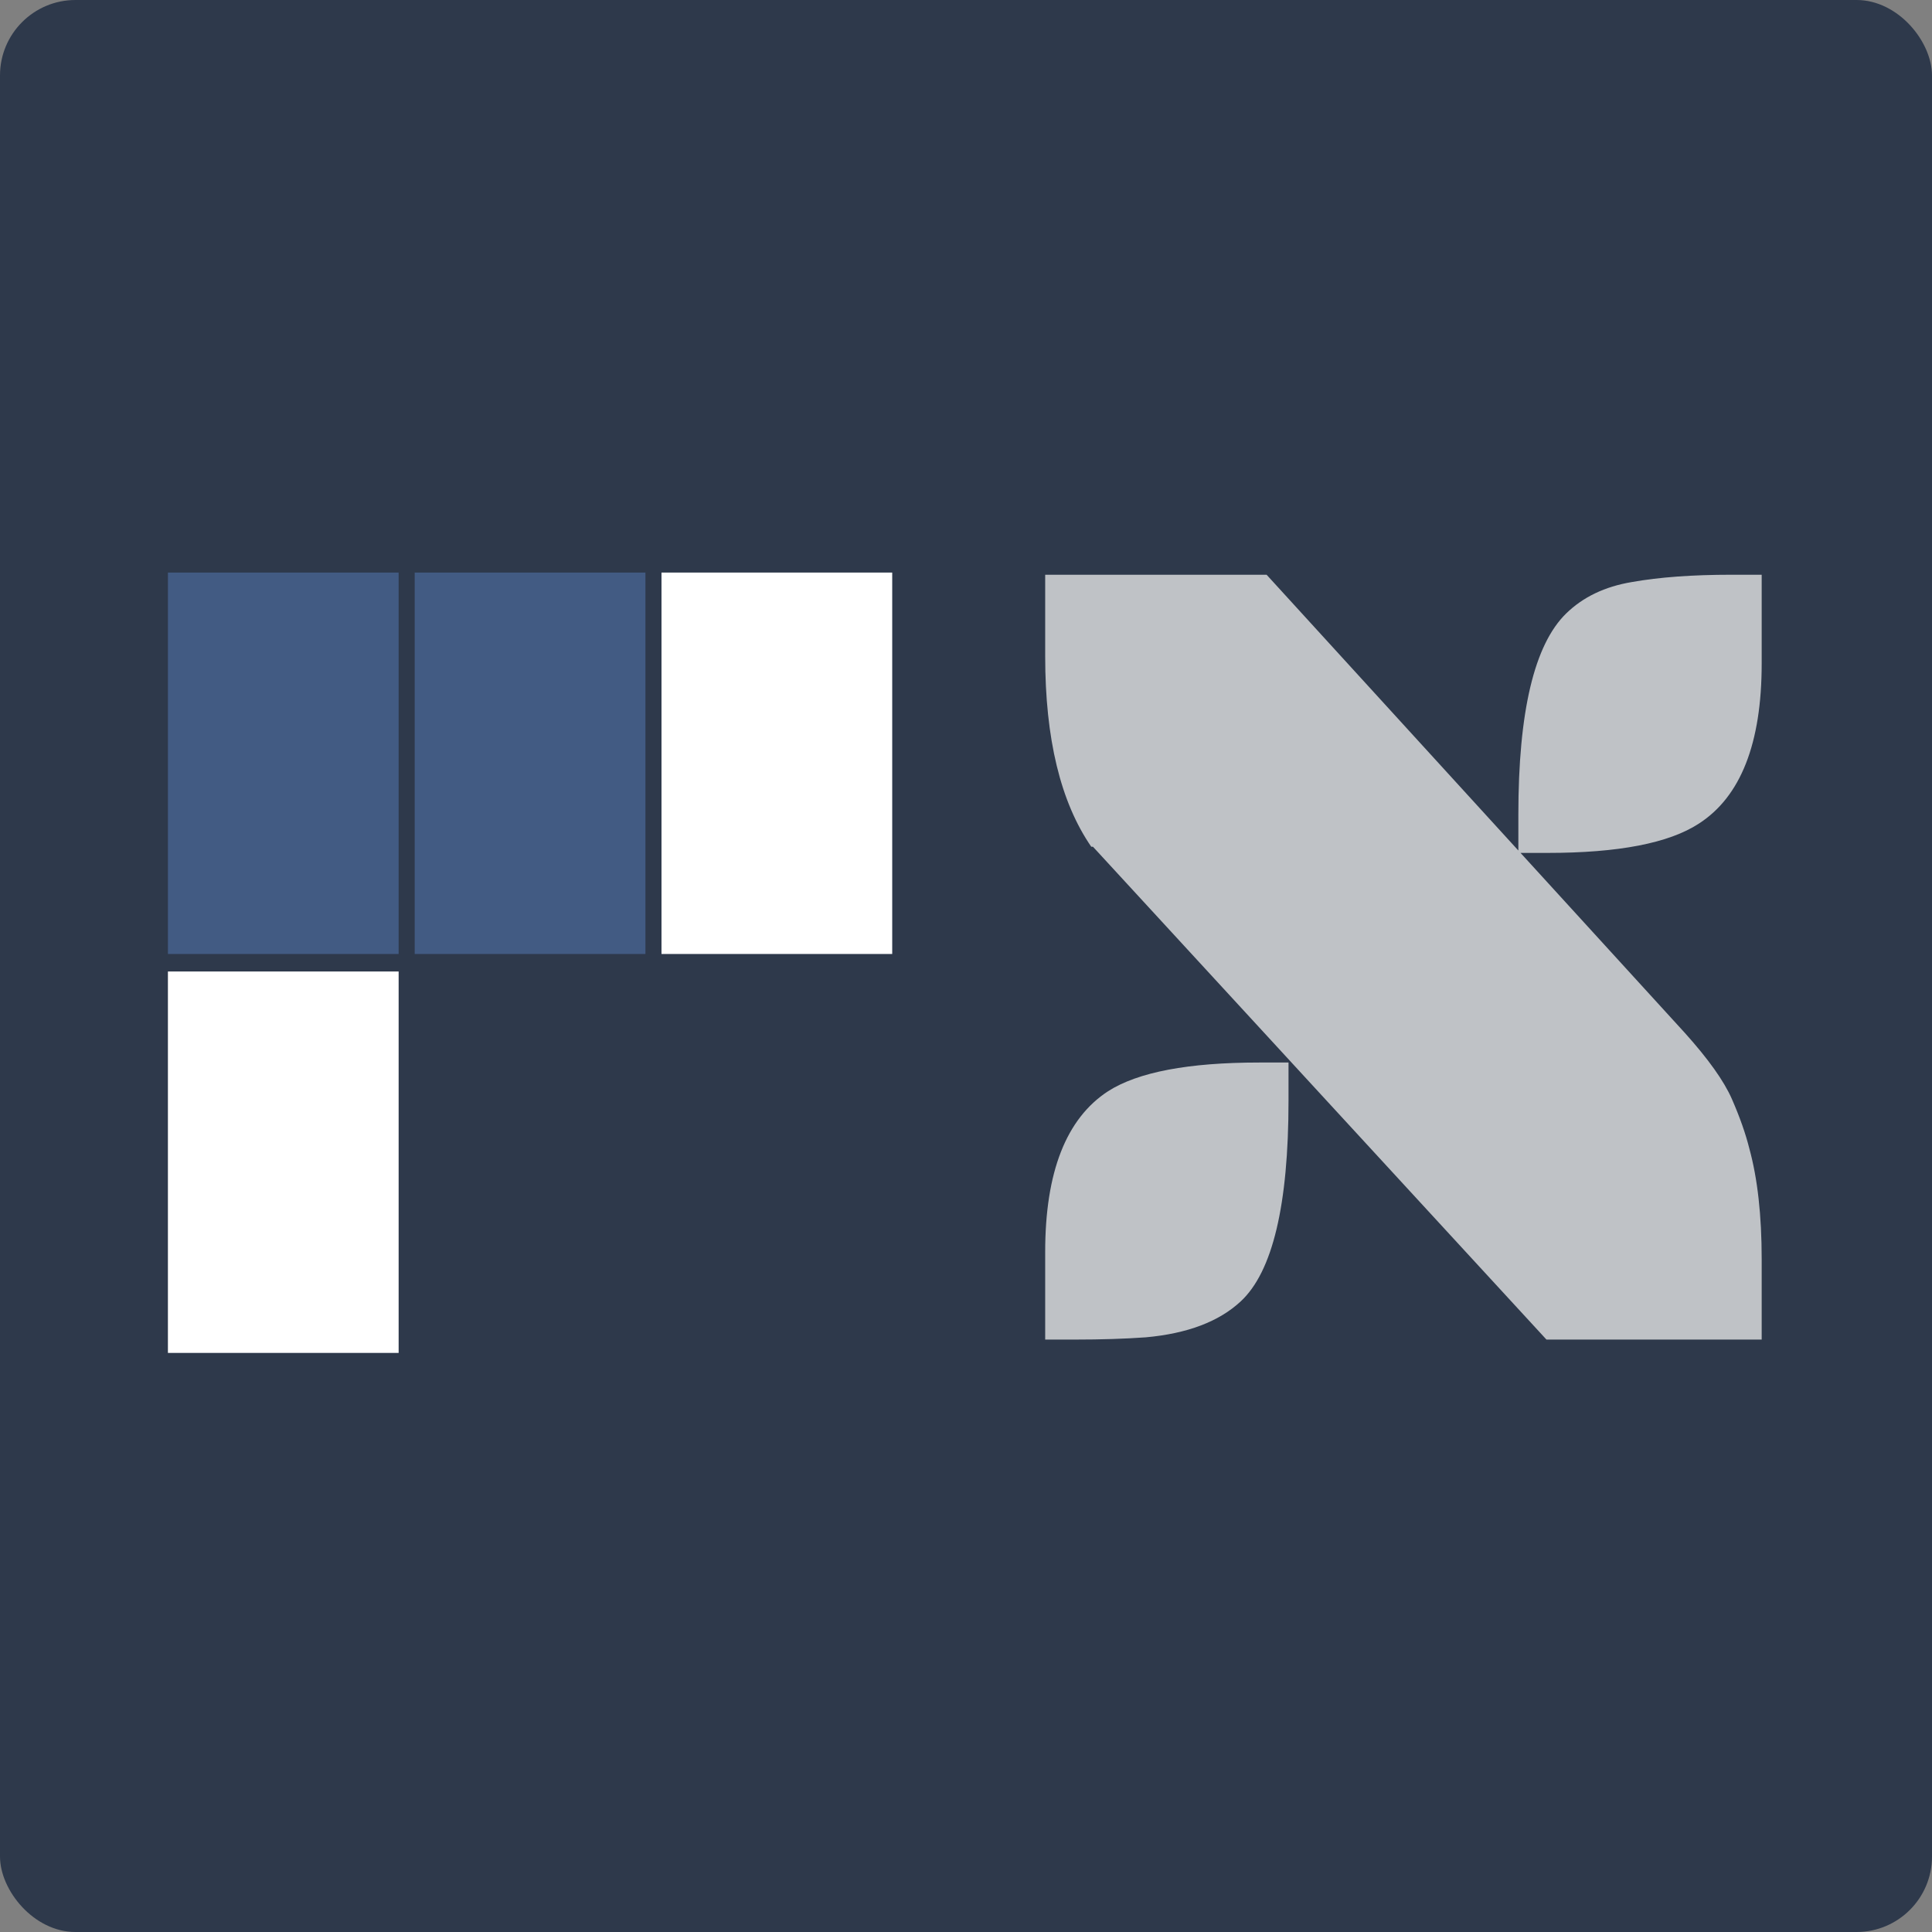
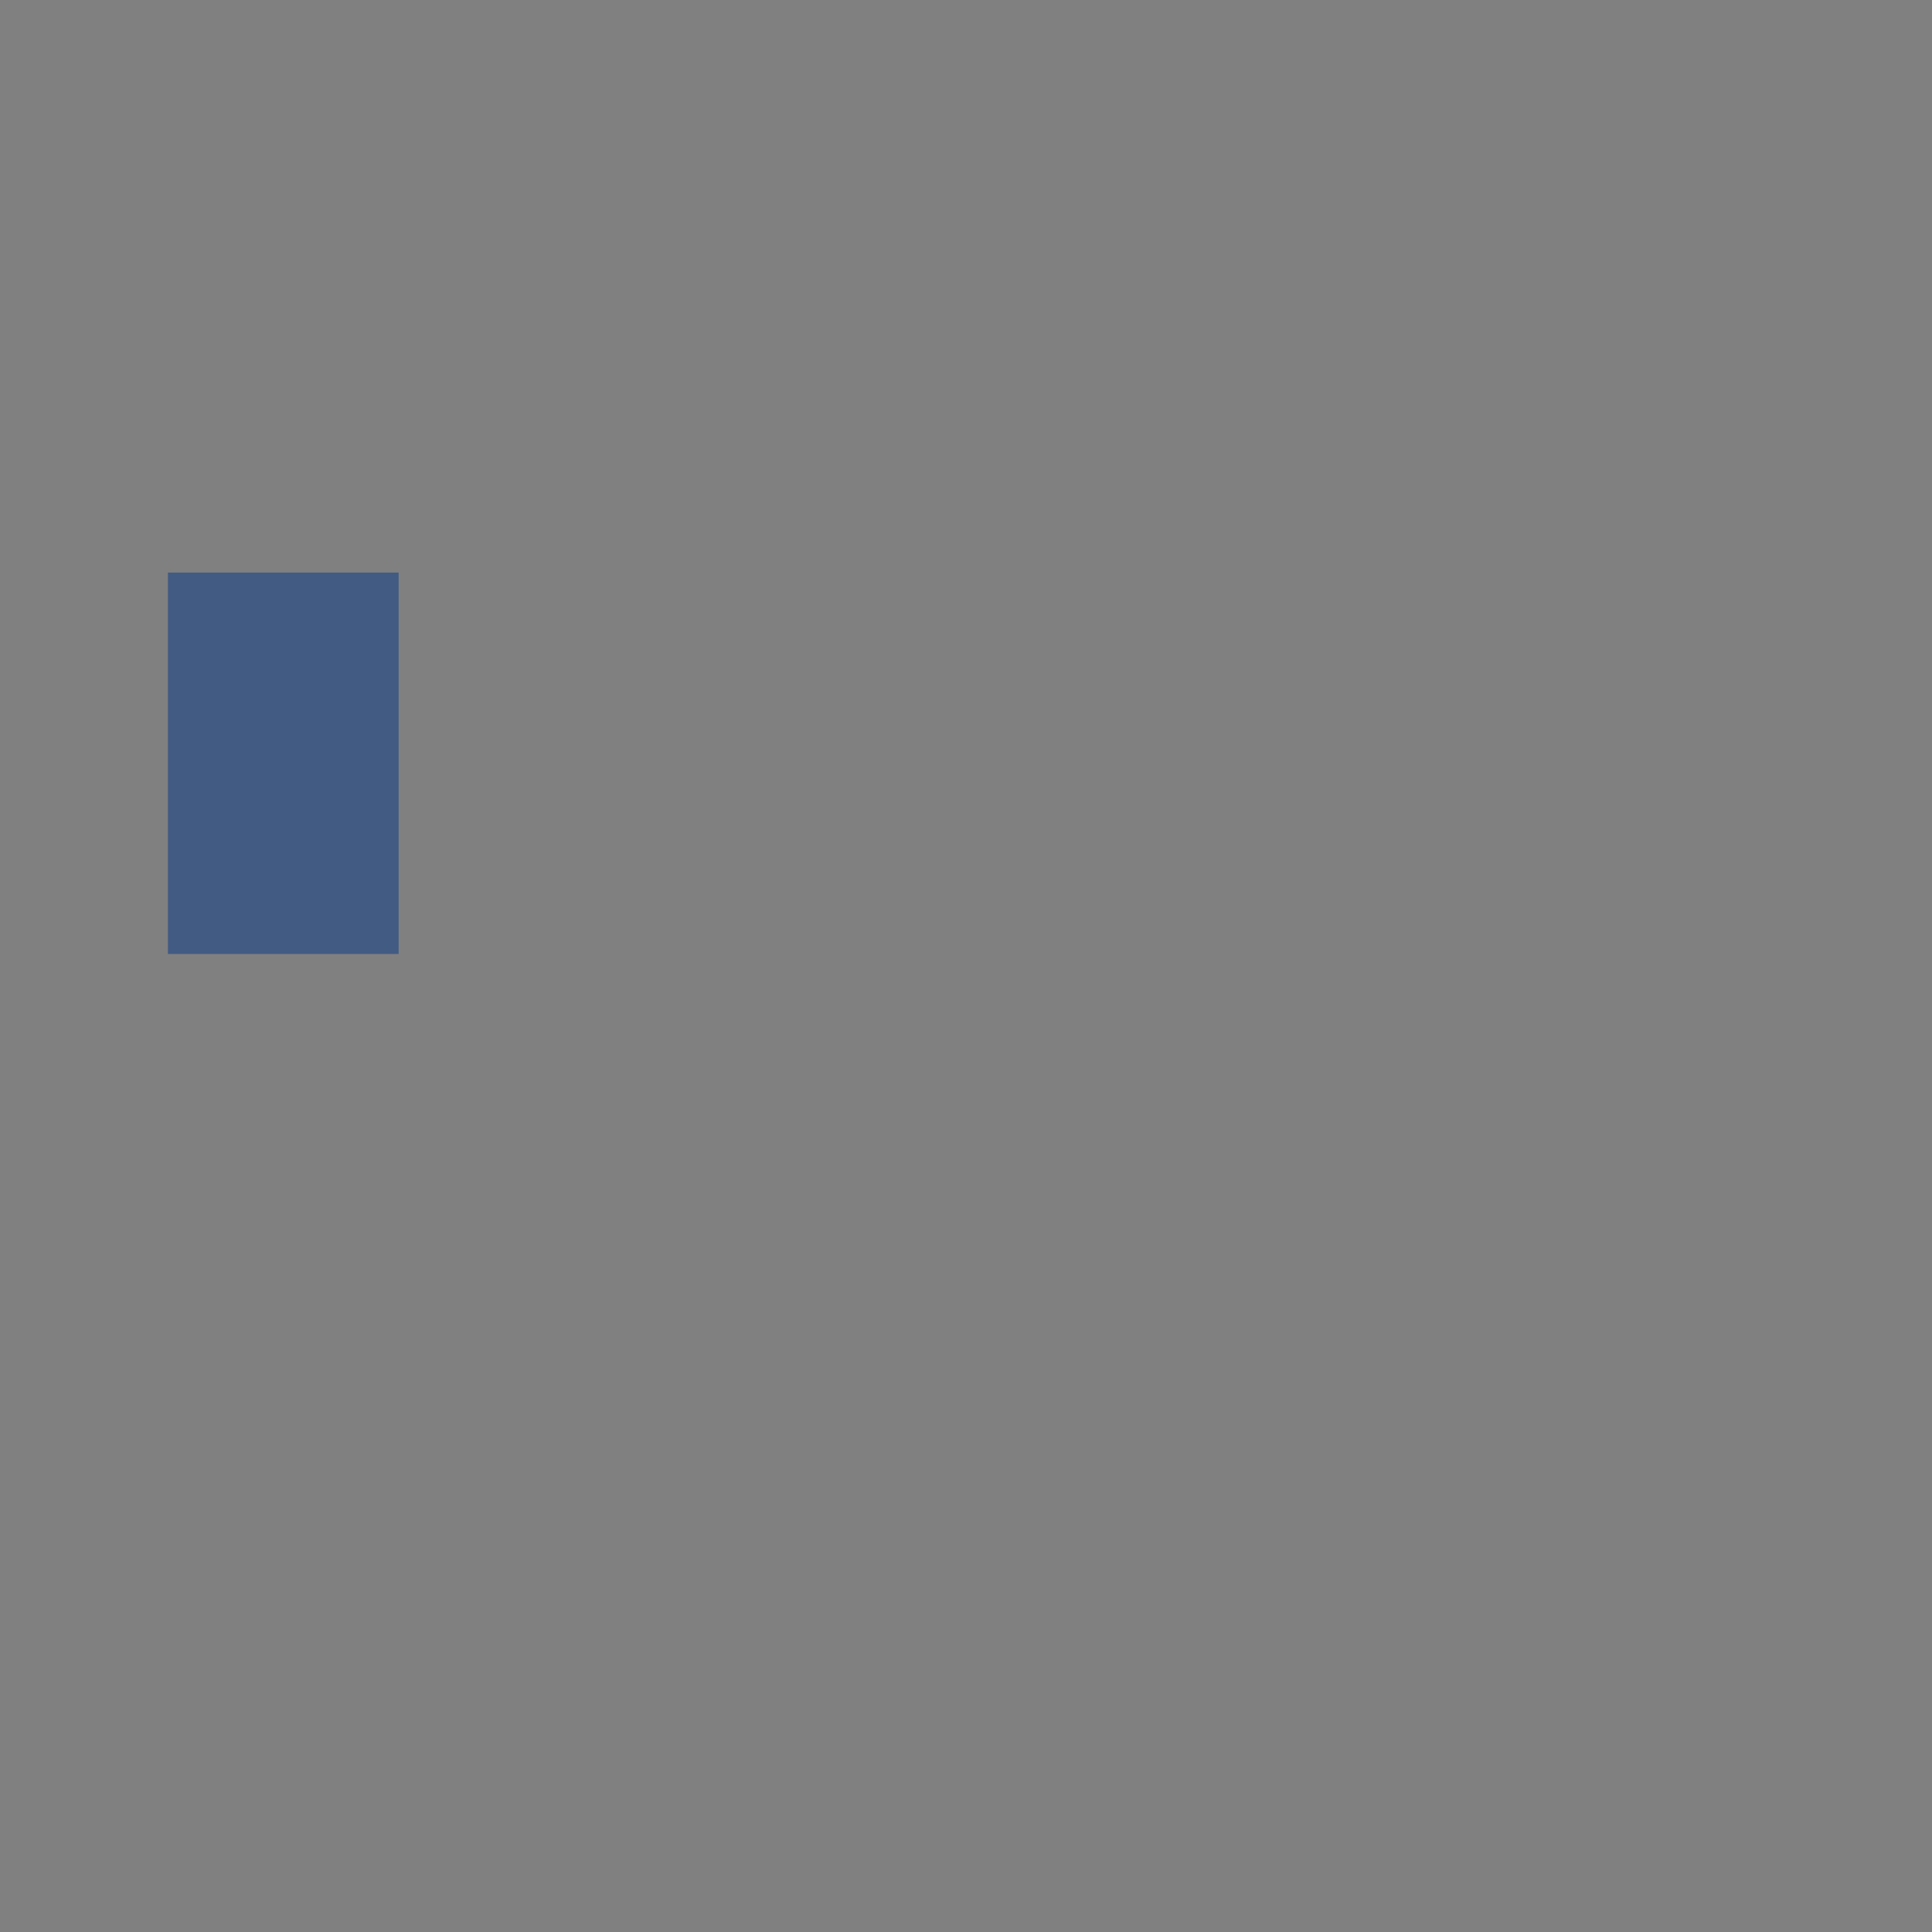
<svg xmlns="http://www.w3.org/2000/svg" preserveAspectRatio="xMidYMid slice" width="150px" height="150px" viewBox="0 0 1024 1024" fill="none">
  <rect x="0" y="0" width="1024" height="1024" fill="#808080" stroke="none" />
-   <rect width="1024" height="1024" rx="40" fill="#2E394B" />
  <rect x="89" y="303.468" width="122.287" height="202.163" fill="#425B83" />
-   <rect x="219.803" y="303.468" width="122.287" height="202.163" fill="#425B83" />
-   <rect x="89" y="514.91" width="122.287" height="202.163" fill="white" />
-   <rect x="350.605" y="303.468" width="122.287" height="202.163" fill="white" />
-   <path d="M578.393 448.784C562.111 425.155 553.969 391.497 553.969 347.812V304.624H671.323L892.924 547.373C905.434 561.273 913.774 572.988 917.944 582.52C922.114 592.051 925.192 600.788 927.177 608.73C931.546 624.616 933.73 644.175 933.73 667.407V710H819.653L579.287 448.784H578.393ZM804.76 431.807C804.76 377.201 813.199 341.657 830.078 325.176C839.013 316.439 850.629 310.879 864.926 308.496C879.422 305.915 896.995 304.624 917.646 304.624H933.73V351.685C933.73 393.979 922.61 422.275 900.371 436.572C884.485 446.898 857.778 452.061 820.249 452.061H804.76V431.807ZM553.969 663.535C553.969 621.24 565.089 592.845 587.329 578.35C603.214 568.223 629.921 563.159 667.451 563.159H682.939V583.413C682.939 638.615 674.5 674.059 657.622 689.746C646.105 700.469 629.326 706.823 607.285 708.809C596.165 709.603 583.754 710 570.053 710H553.969V663.535Z" fill="#BFC2C6" />
</svg>